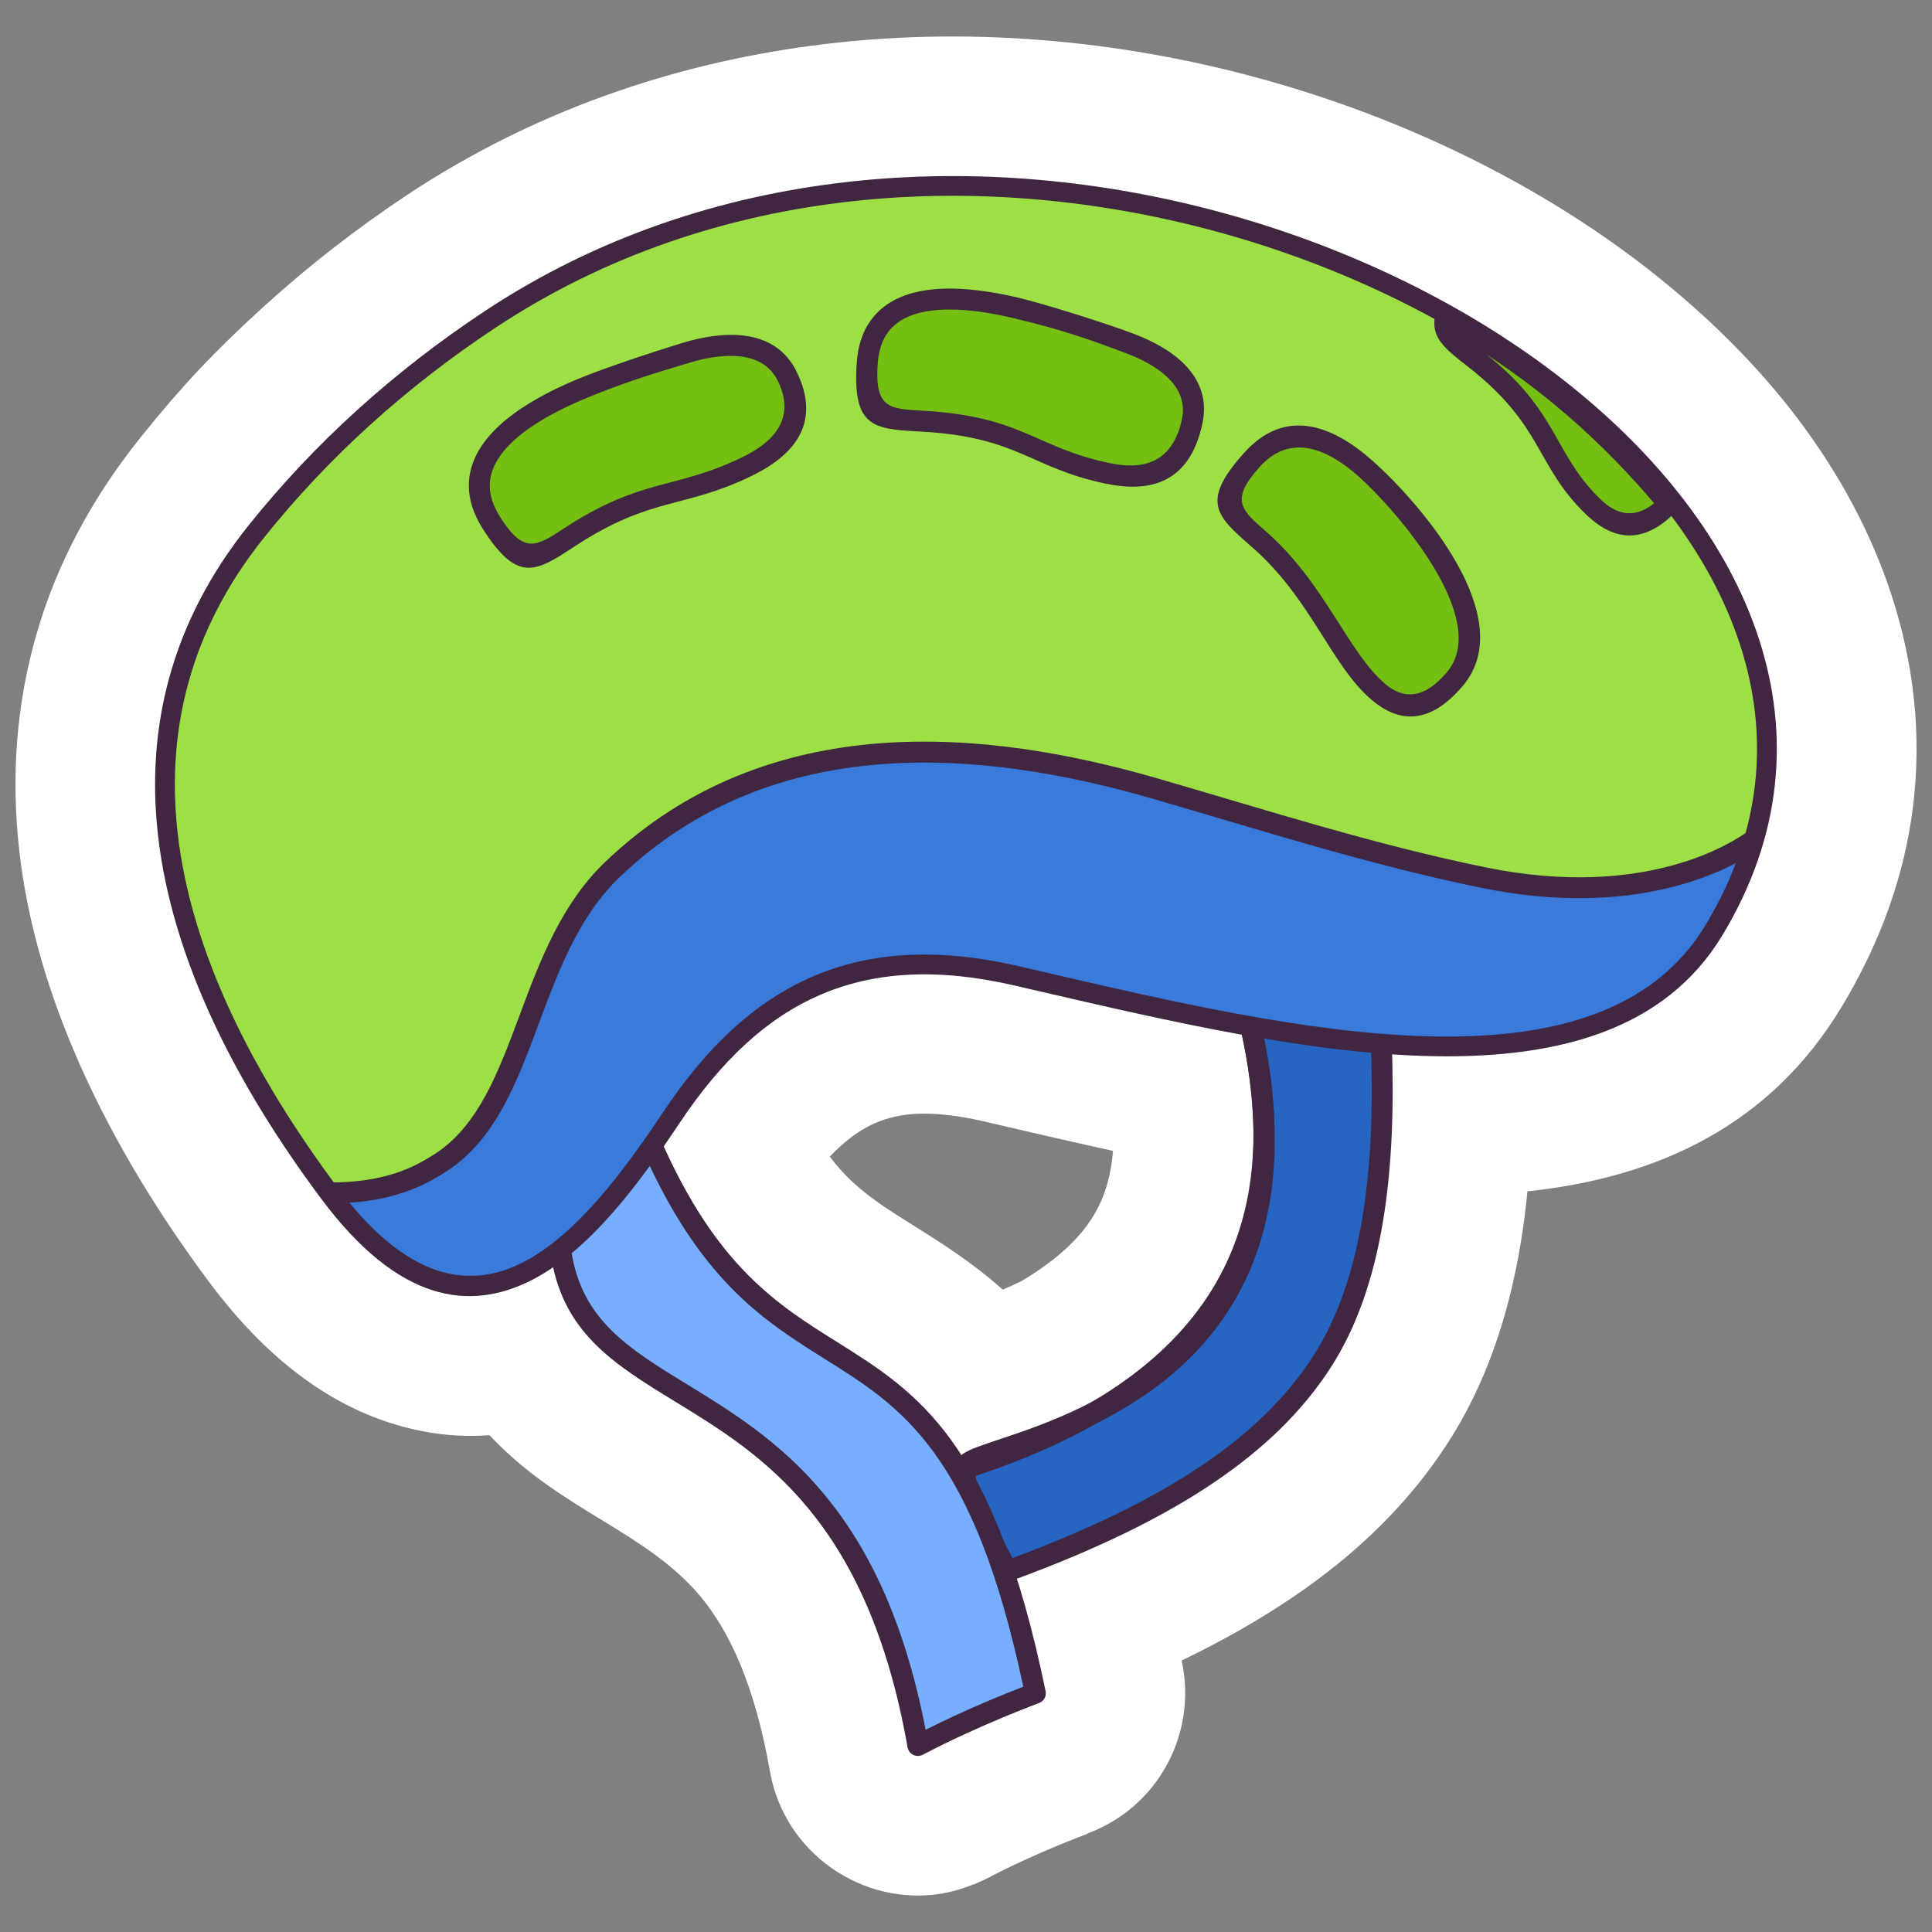
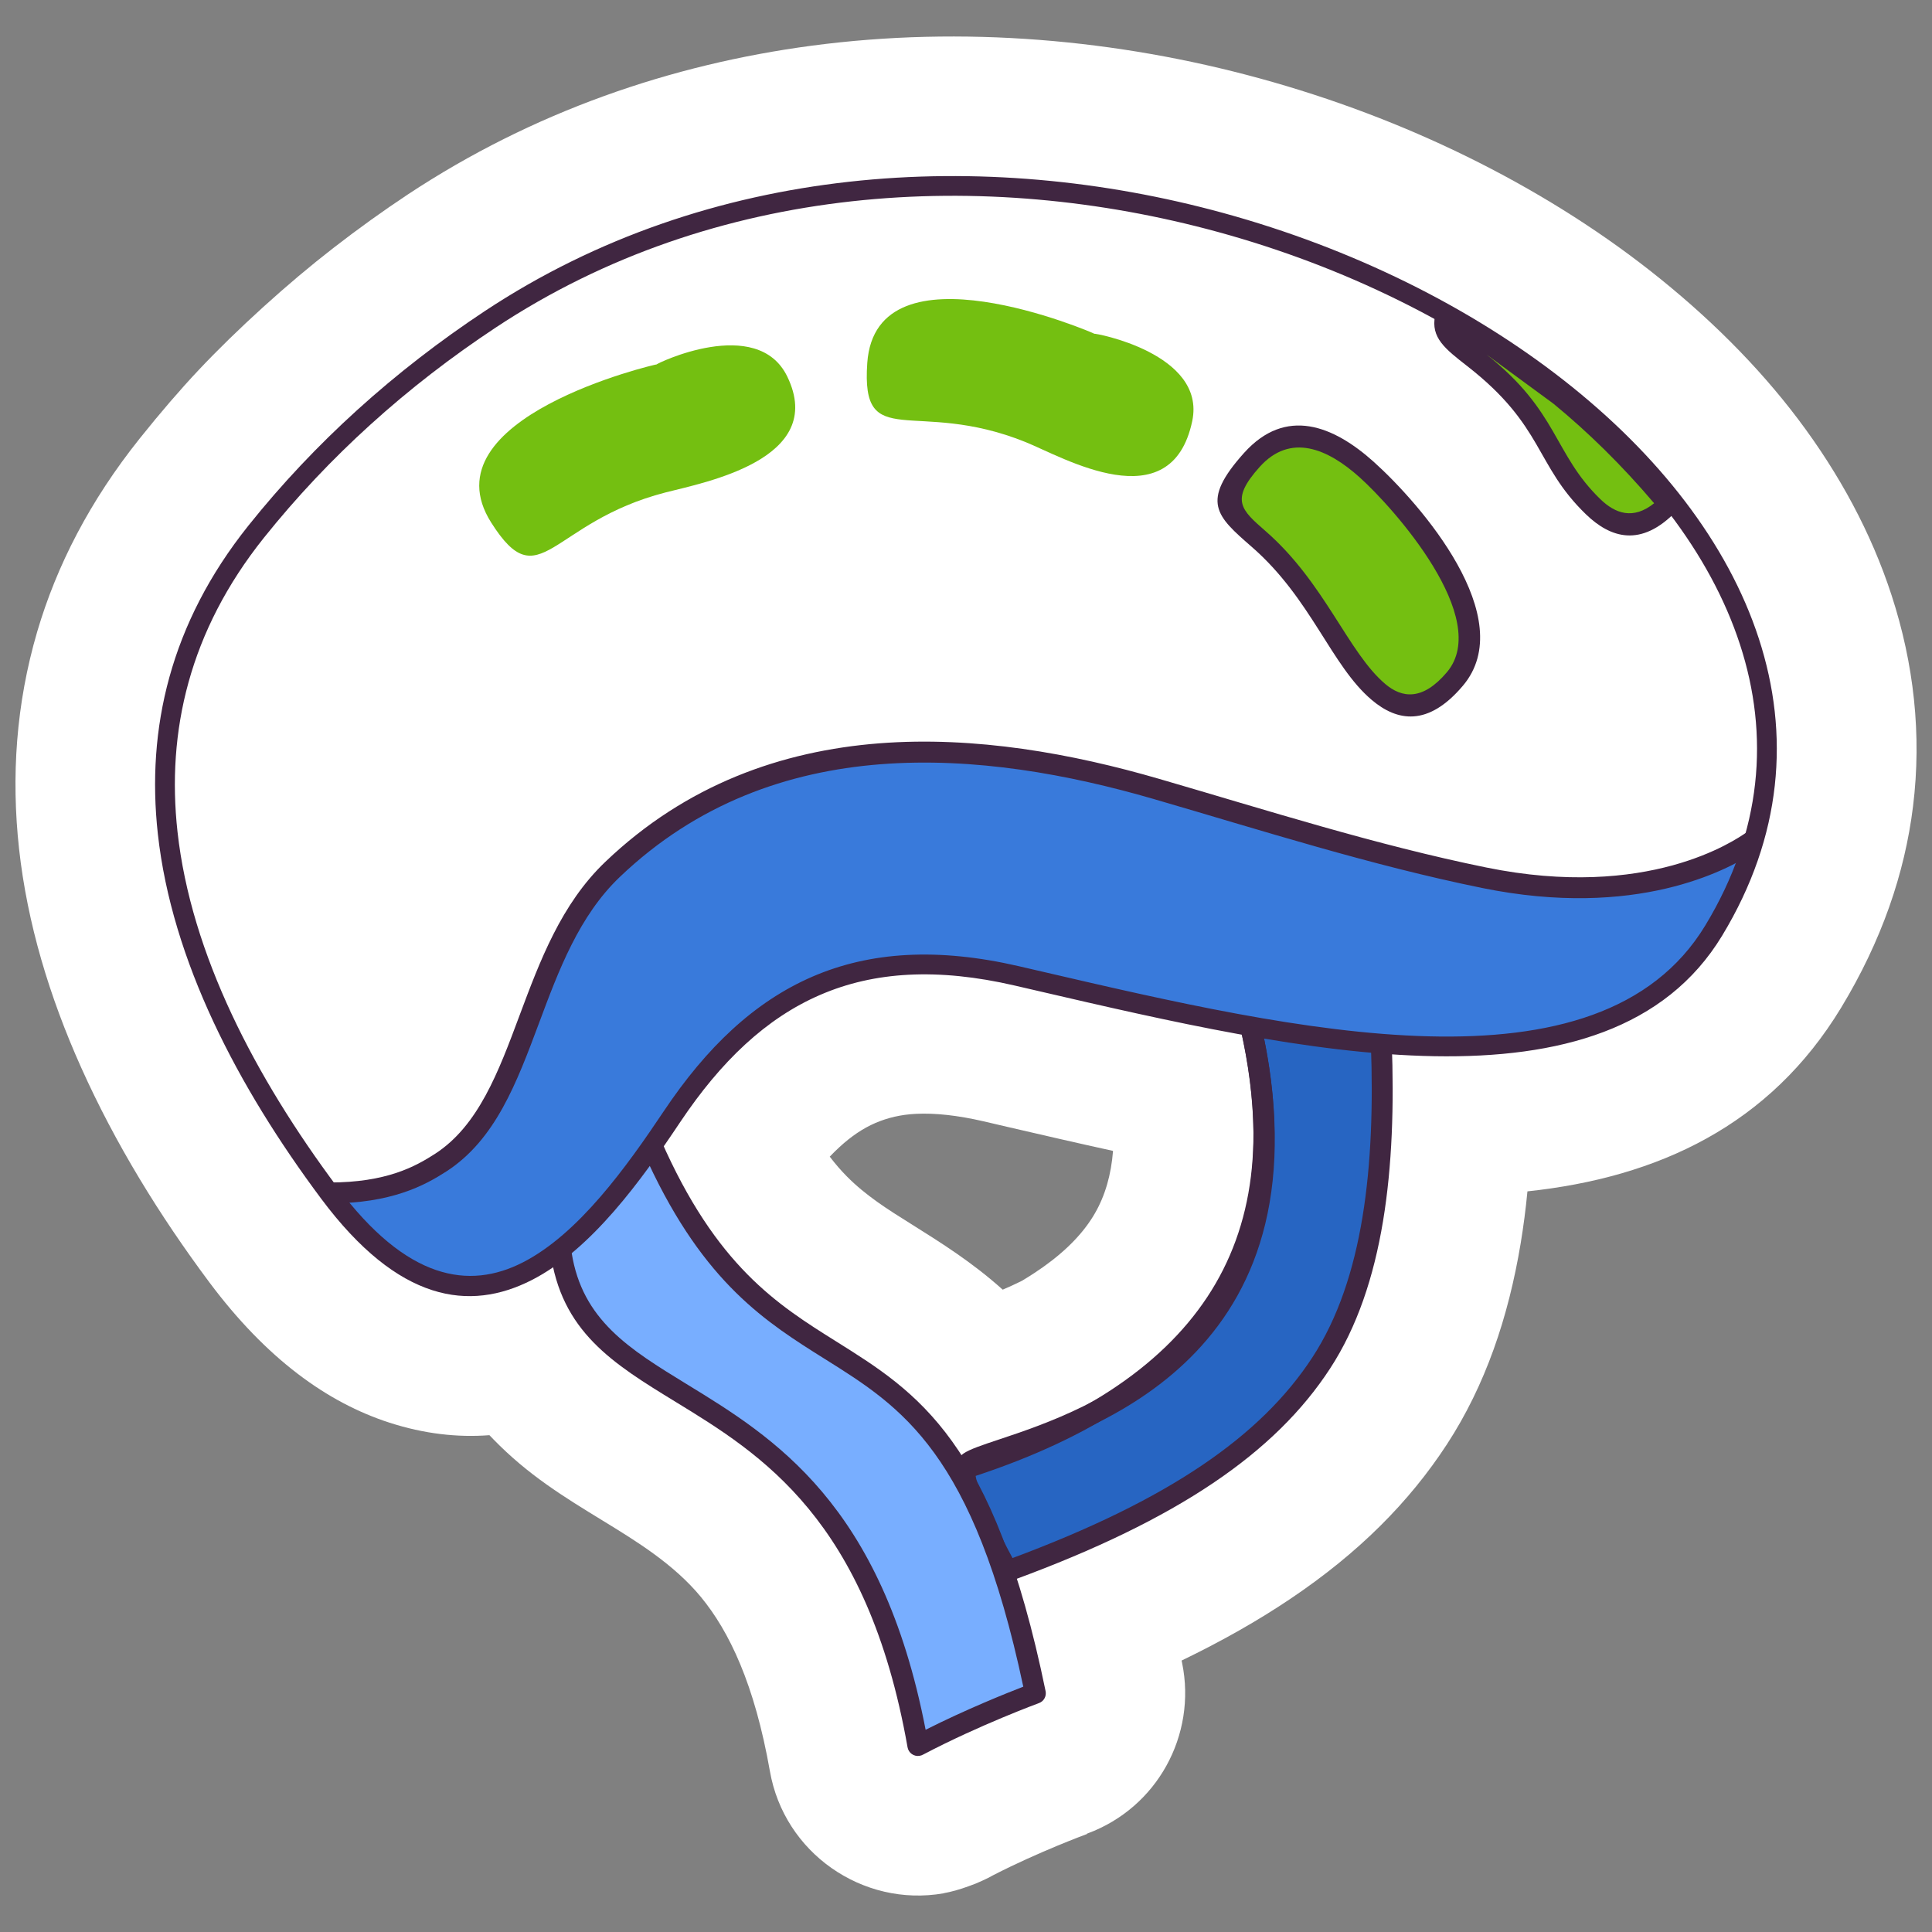
<svg xmlns="http://www.w3.org/2000/svg" width="40" height="40" viewBox="0 0 40 40" fill="none">
  <rect x="0" y="0" width="40" height="40" fill="#808080" stroke="none" />
  <g clip-path="url(#clip0_7236_12113)">
    <path fill-rule="evenodd" clip-rule="evenodd" d="M31.624 24.666C31.589 25.031 31.542 25.39 31.484 25.742C31.23 27.271 30.753 28.683 29.957 29.903C29.176 31.101 28.125 32.155 26.719 33.1C26.049 33.551 25.301 33.976 24.464 34.38L24.475 34.434C24.627 35.176 24.498 35.929 24.147 36.561C23.802 37.183 23.24 37.691 22.518 37.959L22.504 37.964L22.506 37.971C22.486 37.978 21.507 38.339 20.567 38.822C20.499 38.861 20.423 38.899 20.339 38.937C20.244 38.982 20.147 39.021 20.05 39.054C19.869 39.12 19.698 39.168 19.538 39.197L19.538 39.199C18.695 39.346 17.87 39.135 17.216 38.676C16.564 38.218 16.087 37.513 15.94 36.67C15.622 34.867 15.099 33.777 14.511 33.063C13.952 32.385 13.175 31.909 12.484 31.486C11.673 30.99 10.931 30.536 10.217 29.801C10.189 29.772 10.161 29.743 10.133 29.714C9.471 29.764 8.782 29.687 8.064 29.455C6.778 29.04 5.518 28.134 4.333 26.547C3.308 25.173 2.387 23.68 1.678 22.097C1.022 20.633 0.565 19.116 0.395 17.577C0.23 16.084 0.331 14.575 0.771 13.076C1.173 11.71 1.861 10.369 2.893 9.078C3.324 8.539 3.729 8.069 4.11 7.664C4.508 7.241 4.957 6.804 5.454 6.353C5.947 5.906 6.43 5.5 6.901 5.135C7.42 4.732 7.934 4.364 8.442 4.027C11.034 2.313 13.896 1.333 16.805 0.946C19.944 0.529 23.135 0.816 26.081 1.623C27.586 2.035 29.03 2.583 30.372 3.242C31.754 3.921 33.029 4.715 34.155 5.598C35.355 6.539 36.394 7.574 37.226 8.676C38.083 9.812 38.743 11.035 39.162 12.321C39.624 13.739 39.791 15.209 39.607 16.697C39.436 18.084 38.955 19.482 38.12 20.861C36.641 23.302 34.331 24.377 31.624 24.666ZM20.76 26.701C20.89 26.645 21.022 26.586 21.154 26.52C21.243 26.467 21.329 26.413 21.413 26.358C21.929 26.02 22.323 25.653 22.585 25.256C22.818 24.905 22.966 24.49 23.026 24.006C23.033 23.948 23.039 23.888 23.044 23.828C22.3 23.665 21.567 23.495 20.853 23.33L20.361 23.215C19.822 23.091 19.358 23.041 18.961 23.061C18.655 23.076 18.378 23.141 18.122 23.251C17.865 23.362 17.621 23.528 17.384 23.746C17.315 23.809 17.247 23.876 17.179 23.947C17.297 24.102 17.414 24.236 17.531 24.354C17.924 24.753 18.389 25.045 18.844 25.329C19.491 25.735 20.127 26.133 20.76 26.701Z" fill="white" />
    <path fill-rule="evenodd" clip-rule="evenodd" d="M25.884 21.191C26.148 20.7 29.047 21.143 28.715 20.861C29.05 26.807 27.636 30.047 20.878 32.521C20.884 32.61 19.854 30.664 20.023 30.387C24.84 28.83 26.998 25.909 25.884 21.191Z" fill="#2765C2" />
    <path d="M25.701 21.071C25.993 20.607 27.363 20.765 28.166 21.081C28.217 21.1 28.641 21.187 28.732 21.265C28.851 21.365 28.875 21.465 28.814 21.564C28.913 24.175 28.661 26.613 27.537 28.335C26.401 30.078 24.392 31.459 20.992 32.709C20.927 32.757 20.86 32.761 20.794 32.725C20.771 32.715 20.749 32.702 20.73 32.684C20.71 32.667 20.695 32.647 20.684 32.625C20.663 32.599 20.642 32.567 20.621 32.532C20.579 32.458 20.524 32.358 20.466 32.245C20.155 31.645 19.667 30.551 19.835 30.275C19.864 30.227 19.909 30.194 19.959 30.18C22.318 29.417 24.021 28.326 24.994 26.855C25.962 25.392 26.212 23.538 25.67 21.241C25.656 21.18 25.669 21.119 25.701 21.071ZM28.009 21.484C27.388 21.241 26.366 21.22 26.121 21.266C26.654 23.63 26.374 25.555 25.356 27.095C24.341 28.628 22.598 29.765 20.2 30.557C20.225 30.79 20.608 31.578 20.851 32.046C20.894 32.13 20.933 32.202 20.963 32.258C24.196 31.054 26.105 29.739 27.174 28.099C28.233 26.476 28.474 24.128 28.383 21.622C28.275 21.589 28.149 21.539 28.009 21.484Z" fill="#402641" />
    <path fill-rule="evenodd" clip-rule="evenodd" d="M11.609 25.868C12.103 29.694 17.564 27.969 19.006 36.139C20.185 35.518 21.438 35.058 21.438 35.058C19.593 26.076 16.208 29.903 13.482 23.677L11.609 25.868Z" fill="#78AEFF" />
    <path d="M11.835 25.934C12.054 27.333 13.035 27.933 14.214 28.655C16.018 29.759 18.259 31.131 19.164 35.813C20.005 35.389 20.836 35.056 21.186 34.921C20.157 30.066 18.667 29.132 17.088 28.143C15.864 27.376 14.589 26.577 13.423 24.076L11.835 25.934ZM13.989 29.025C12.69 28.23 11.614 27.571 11.394 25.908C11.383 25.846 11.398 25.779 11.443 25.727L13.315 23.536C13.336 23.512 13.362 23.492 13.393 23.478C13.503 23.43 13.631 23.48 13.678 23.59C14.829 26.218 16.099 27.013 17.317 27.776C18.997 28.828 20.581 29.82 21.648 35.014C21.669 35.117 21.613 35.223 21.512 35.26C21.508 35.262 20.281 35.712 19.116 36.325C19.093 36.338 19.068 36.348 19.041 36.352C18.923 36.373 18.811 36.294 18.79 36.176C17.957 31.453 15.754 30.105 13.989 29.025Z" fill="#402641" />
-     <path fill-rule="evenodd" clip-rule="evenodd" d="M6.819 24.698C3.695 20.512 1.796 15.398 5.306 11.008C6.71 9.252 8.363 7.795 10.153 6.611C22.213 -1.369 41.385 9.524 35.483 19.267C33.135 23.142 26.428 21.448 21.054 20.204C17.774 19.446 15.641 20.54 13.919 23.114C12.336 25.481 9.859 28.773 6.819 24.698Z" fill="#9DE045" />
    <path fill-rule="evenodd" clip-rule="evenodd" d="M6.816 24.698C6.816 24.698 8.314 24.753 9.43 23.841C11.698 21.986 10.133 16.387 18.738 15.578C23.599 15.541 26.046 17.262 29.976 17.964C32.767 18.463 35.104 18.455 36.366 17.181C36.188 17.877 35.9 18.574 35.481 19.266C33.133 23.142 26.426 21.447 21.052 20.204C17.771 19.445 15.639 20.54 13.917 23.113C12.333 25.48 9.856 28.772 6.816 24.698Z" fill="#397ADB" />
    <path d="M6.652 24.821C4.919 22.498 3.558 19.889 3.268 17.265C3.028 15.089 3.522 12.91 5.144 10.881C5.837 10.014 6.59 9.22 7.389 8.495C8.227 7.735 9.115 7.051 10.037 6.441C14.692 3.361 20.389 3.058 25.324 4.409C27.993 5.14 30.44 6.355 32.38 7.876C34.331 9.405 35.771 11.245 36.414 13.219C37.06 15.201 36.903 17.312 35.655 19.372C33.302 23.258 26.848 21.759 21.498 20.518L21.006 20.404C19.411 20.035 18.099 20.114 16.981 20.598C15.861 21.081 14.925 21.974 14.086 23.227C13.281 24.432 12.246 25.873 11.006 26.504C9.721 27.158 8.251 26.963 6.652 24.821ZM3.675 17.22C3.956 19.761 5.286 22.304 6.981 24.576C8.422 26.508 9.711 26.704 10.82 26.139C11.974 25.551 12.969 24.163 13.747 23C14.63 21.681 15.622 20.739 16.819 20.221C18.018 19.703 19.412 19.615 21.098 20.005L21.59 20.119C26.809 21.331 33.106 22.792 35.306 19.161C36.487 17.212 36.636 15.217 36.025 13.345C35.408 11.451 34.016 9.677 32.129 8.197C30.23 6.709 27.833 5.519 25.217 4.803C20.384 3.48 14.81 3.773 10.263 6.782C9.354 7.383 8.482 8.054 7.662 8.798C6.879 9.508 6.141 10.287 5.463 11.135C3.917 13.069 3.446 15.147 3.675 17.22Z" fill="#402641" />
    <path d="M6.816 24.482C7.406 24.483 7.854 24.4 8.204 24.284C8.548 24.17 8.803 24.02 9.005 23.89C9.904 23.309 10.319 22.197 10.755 21.028C11.177 19.898 11.617 18.717 12.533 17.843C14.213 16.238 16.19 15.548 18.199 15.39C20.19 15.235 22.21 15.605 24 16.126C26.244 16.778 28.477 17.493 30.769 17.96C34.115 18.642 35.908 17.408 36.17 17.227L36.179 17.221C36.27 17.534 36.194 17.299 36.291 17.667C35.754 18.011 33.874 19.035 30.682 18.384C28.377 17.914 26.136 17.197 23.88 16.541C22.134 16.034 20.165 15.672 18.231 15.823C16.314 15.973 14.43 16.63 12.832 18.157C11.987 18.963 11.565 20.095 11.161 21.179C10.698 22.417 10.259 23.596 9.239 24.255C9.016 24.398 8.734 24.564 8.34 24.694C7.951 24.823 7.458 24.916 6.816 24.914V24.482Z" fill="#402641" />
    <path fill-rule="evenodd" clip-rule="evenodd" d="M13.598 7.544C13.577 7.539 8.796 8.653 10.17 10.82C11.179 12.412 11.381 10.812 13.781 10.195C14.586 9.988 17.129 9.51 16.3 7.797C15.678 6.512 13.57 7.537 13.598 7.544Z" fill="#74BF11" />
-     <path d="M12.058 8.276C11.58 8.48 11.083 8.74 10.713 9.055C10.369 9.348 10.135 9.688 10.14 10.066C10.142 10.261 10.208 10.473 10.354 10.704C10.848 11.482 11.105 11.313 11.666 10.946C13.291 9.88 13.962 10.147 15.365 9.468C15.998 9.162 16.487 8.678 16.107 7.891C15.773 7.202 14.867 7.331 14.274 7.51C13.602 7.712 12.877 7.929 12.058 8.276ZM11.889 7.878C12.437 7.645 13.495 7.292 14.15 7.094C14.888 6.872 16.027 6.732 16.497 7.703C17.028 8.8 16.389 9.454 15.553 9.858C14.148 10.538 13.479 10.276 11.903 11.309C11.09 11.842 10.717 12.086 9.988 10.936C9.797 10.634 9.711 10.346 9.707 10.071C9.7 9.545 9.997 9.098 10.433 8.726C10.844 8.377 11.378 8.095 11.889 7.878Z" fill="#402641" />
    <path fill-rule="evenodd" clip-rule="evenodd" d="M22.659 6.911C22.645 6.895 18.136 4.955 17.956 7.514C17.824 9.394 18.936 8.226 21.234 9.153C22.005 9.464 24.249 10.788 24.684 8.718C24.979 7.314 22.641 6.889 22.659 6.911Z" fill="#74BF11" />
-     <path d="M20.983 6.587C20.478 6.466 19.924 6.382 19.438 6.416C18.988 6.447 18.599 6.581 18.378 6.888C18.264 7.047 18.191 7.257 18.172 7.529C18.107 8.449 18.414 8.466 19.083 8.502C21.186 8.618 21.399 9.257 22.977 9.589C23.633 9.726 24.274 9.613 24.472 8.674C24.622 7.957 23.89 7.53 23.314 7.313C22.637 7.059 22.067 6.845 20.983 6.587ZM21.084 6.164C21.614 6.29 22.853 6.677 23.466 6.908C24.193 7.181 25.11 7.742 24.896 8.762C24.627 10.04 23.767 10.197 22.889 10.013C21.31 9.681 21.09 9.046 19.06 8.935C18.089 8.882 17.644 8.857 17.739 7.5C17.764 7.141 17.866 6.858 18.026 6.636C18.333 6.207 18.837 6.023 19.409 5.983C19.946 5.946 20.544 6.036 21.084 6.164Z" fill="#402641" />
    <path fill-rule="evenodd" clip-rule="evenodd" d="M29.999 11.935C30 11.956 27.631 7.613 25.917 9.522C24.657 10.925 26.253 10.686 27.497 12.829C27.914 13.548 28.842 15.569 30.121 14.056C31.047 12.961 29.997 11.907 29.999 11.935Z" fill="#74BF11" />
    <path d="M28.15 9.883C27.487 9.288 26.718 8.957 26.079 9.668C25.464 10.353 25.696 10.555 26.201 10.995C27.428 12.063 27.908 13.508 28.681 14.162C29.024 14.452 29.452 14.515 29.957 13.917C30.895 12.807 28.856 10.517 28.15 9.883ZM30.288 14.197C29.566 15.051 28.927 14.937 28.401 14.492C27.559 13.781 27.149 12.395 25.916 11.322C25.184 10.684 24.847 10.391 25.757 9.377C26.622 8.415 27.607 8.813 28.441 9.561C29.41 10.432 31.471 12.798 30.288 14.197Z" fill="#402641" />
    <path d="M19.844 30.511C19.731 30.348 19.774 30.215 19.946 30.095C20.076 30.005 20.334 29.919 20.686 29.802C22.523 29.189 27.132 27.652 25.672 21.239L26.095 21.144C27.641 27.938 22.765 29.564 20.821 30.212C20.508 30.317 20.277 30.394 20.194 30.452C20.172 30.466 20.159 30.436 20.154 30.395L20.108 30.328L19.844 30.511ZM20.154 30.395C20.15 30.362 20.151 30.323 20.156 30.294L20.108 30.328L20.154 30.395Z" fill="#402641" />
    <path fill-rule="evenodd" clip-rule="evenodd" d="M29.987 6.488C29.85 7.164 31.116 7.297 32.1 8.992C32.505 9.689 33.389 11.609 34.608 10.349C33.165 8.61 31.611 7.387 29.987 6.488Z" fill="#74BF11" />
-     <path d="M30.374 7.577C29.917 7.221 29.62 6.99 29.712 6.535C29.717 6.514 29.724 6.493 29.735 6.473C29.793 6.369 29.924 6.331 30.028 6.388C30.853 6.844 31.659 7.382 32.44 8.025C33.224 8.67 33.983 9.42 34.712 10.3C34.782 10.384 34.779 10.508 34.701 10.588C33.974 11.34 33.344 11.14 32.835 10.648C31.775 9.623 31.971 8.819 30.374 7.577ZM30.779 7.342C32.267 8.517 32.163 9.396 33.135 10.336C33.442 10.633 33.815 10.768 34.247 10.419C33.574 9.627 32.879 8.947 32.165 8.36C31.71 7.985 31.248 7.648 30.779 7.342Z" fill="#402641" />
+     <path d="M30.374 7.577C29.917 7.221 29.62 6.99 29.712 6.535C29.717 6.514 29.724 6.493 29.735 6.473C29.793 6.369 29.924 6.331 30.028 6.388C30.853 6.844 31.659 7.382 32.44 8.025C33.224 8.67 33.983 9.42 34.712 10.3C34.782 10.384 34.779 10.508 34.701 10.588C33.974 11.34 33.344 11.14 32.835 10.648C31.775 9.623 31.971 8.819 30.374 7.577ZM30.779 7.342C32.267 8.517 32.163 9.396 33.135 10.336C33.442 10.633 33.815 10.768 34.247 10.419C33.574 9.627 32.879 8.947 32.165 8.36Z" fill="#402641" />
    <path d="M20.089 30.417L20.972 32.902L20.836 32.95L19.953 30.465L20.089 30.417Z" fill="#402641" />
  </g>
  <defs>
    <clipPath id="clip0_7236_12113">
      <rect width="40" height="40" fill="white" />
    </clipPath>
  </defs>
</svg>